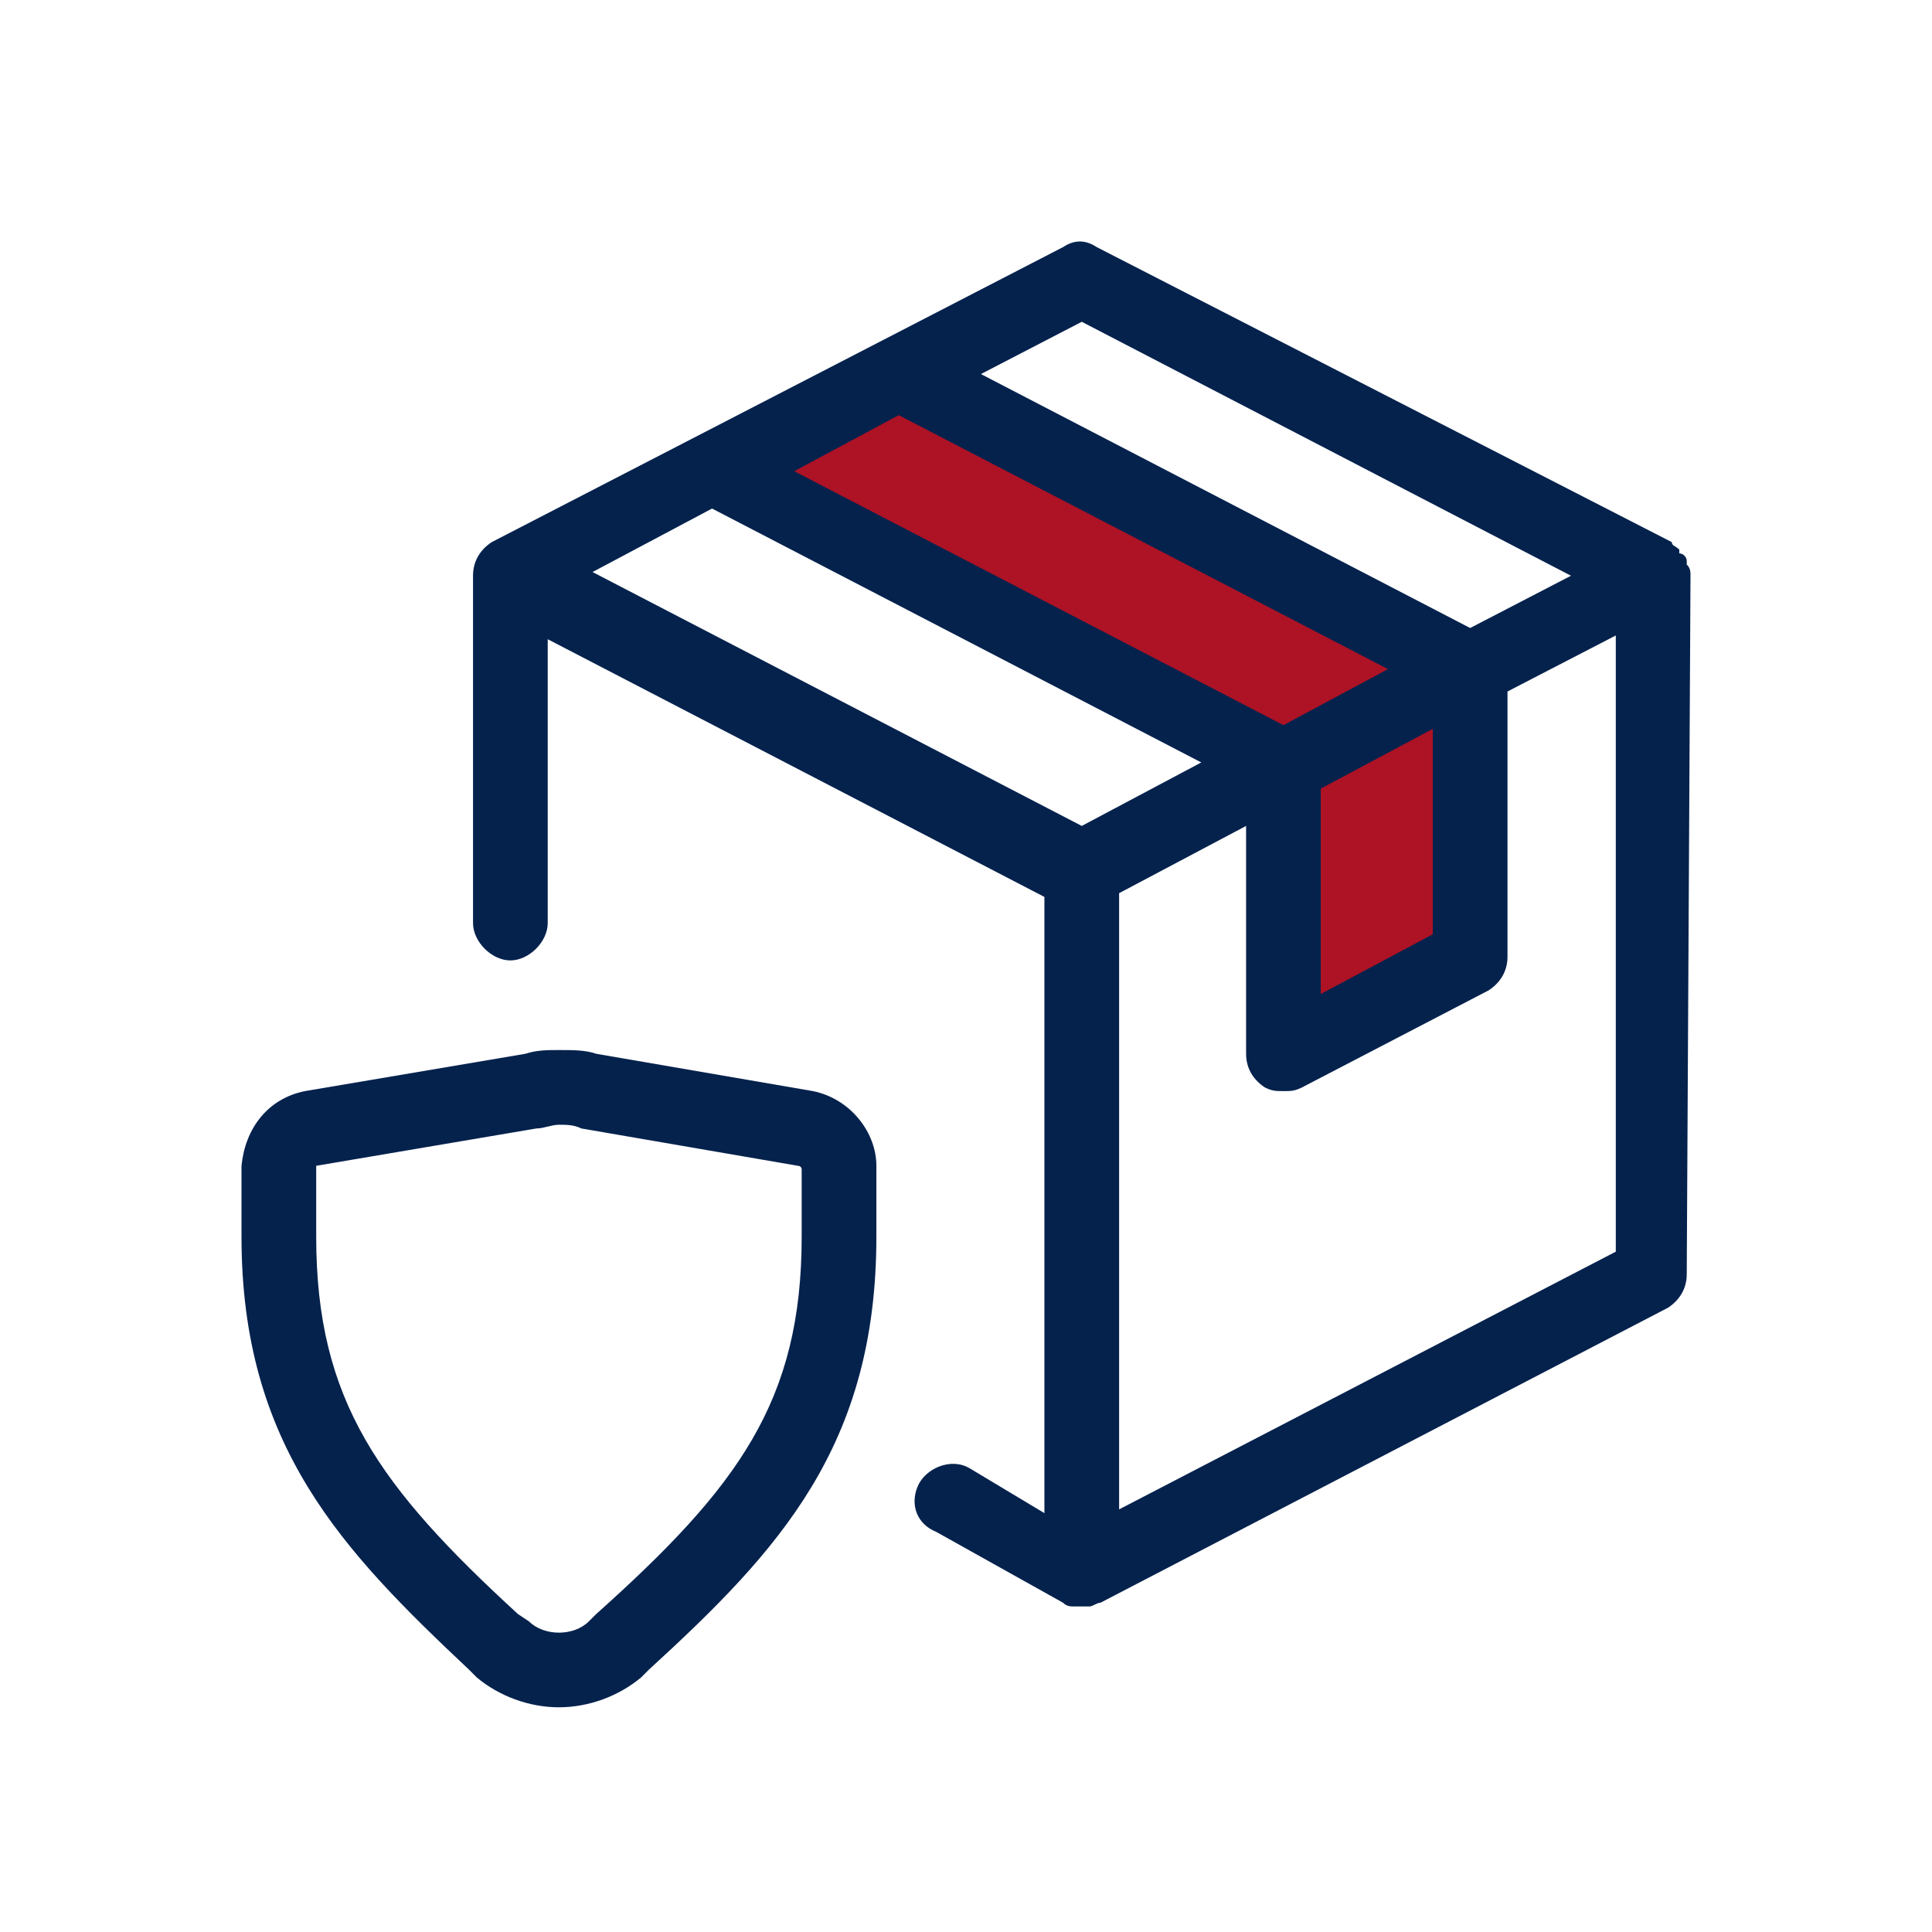
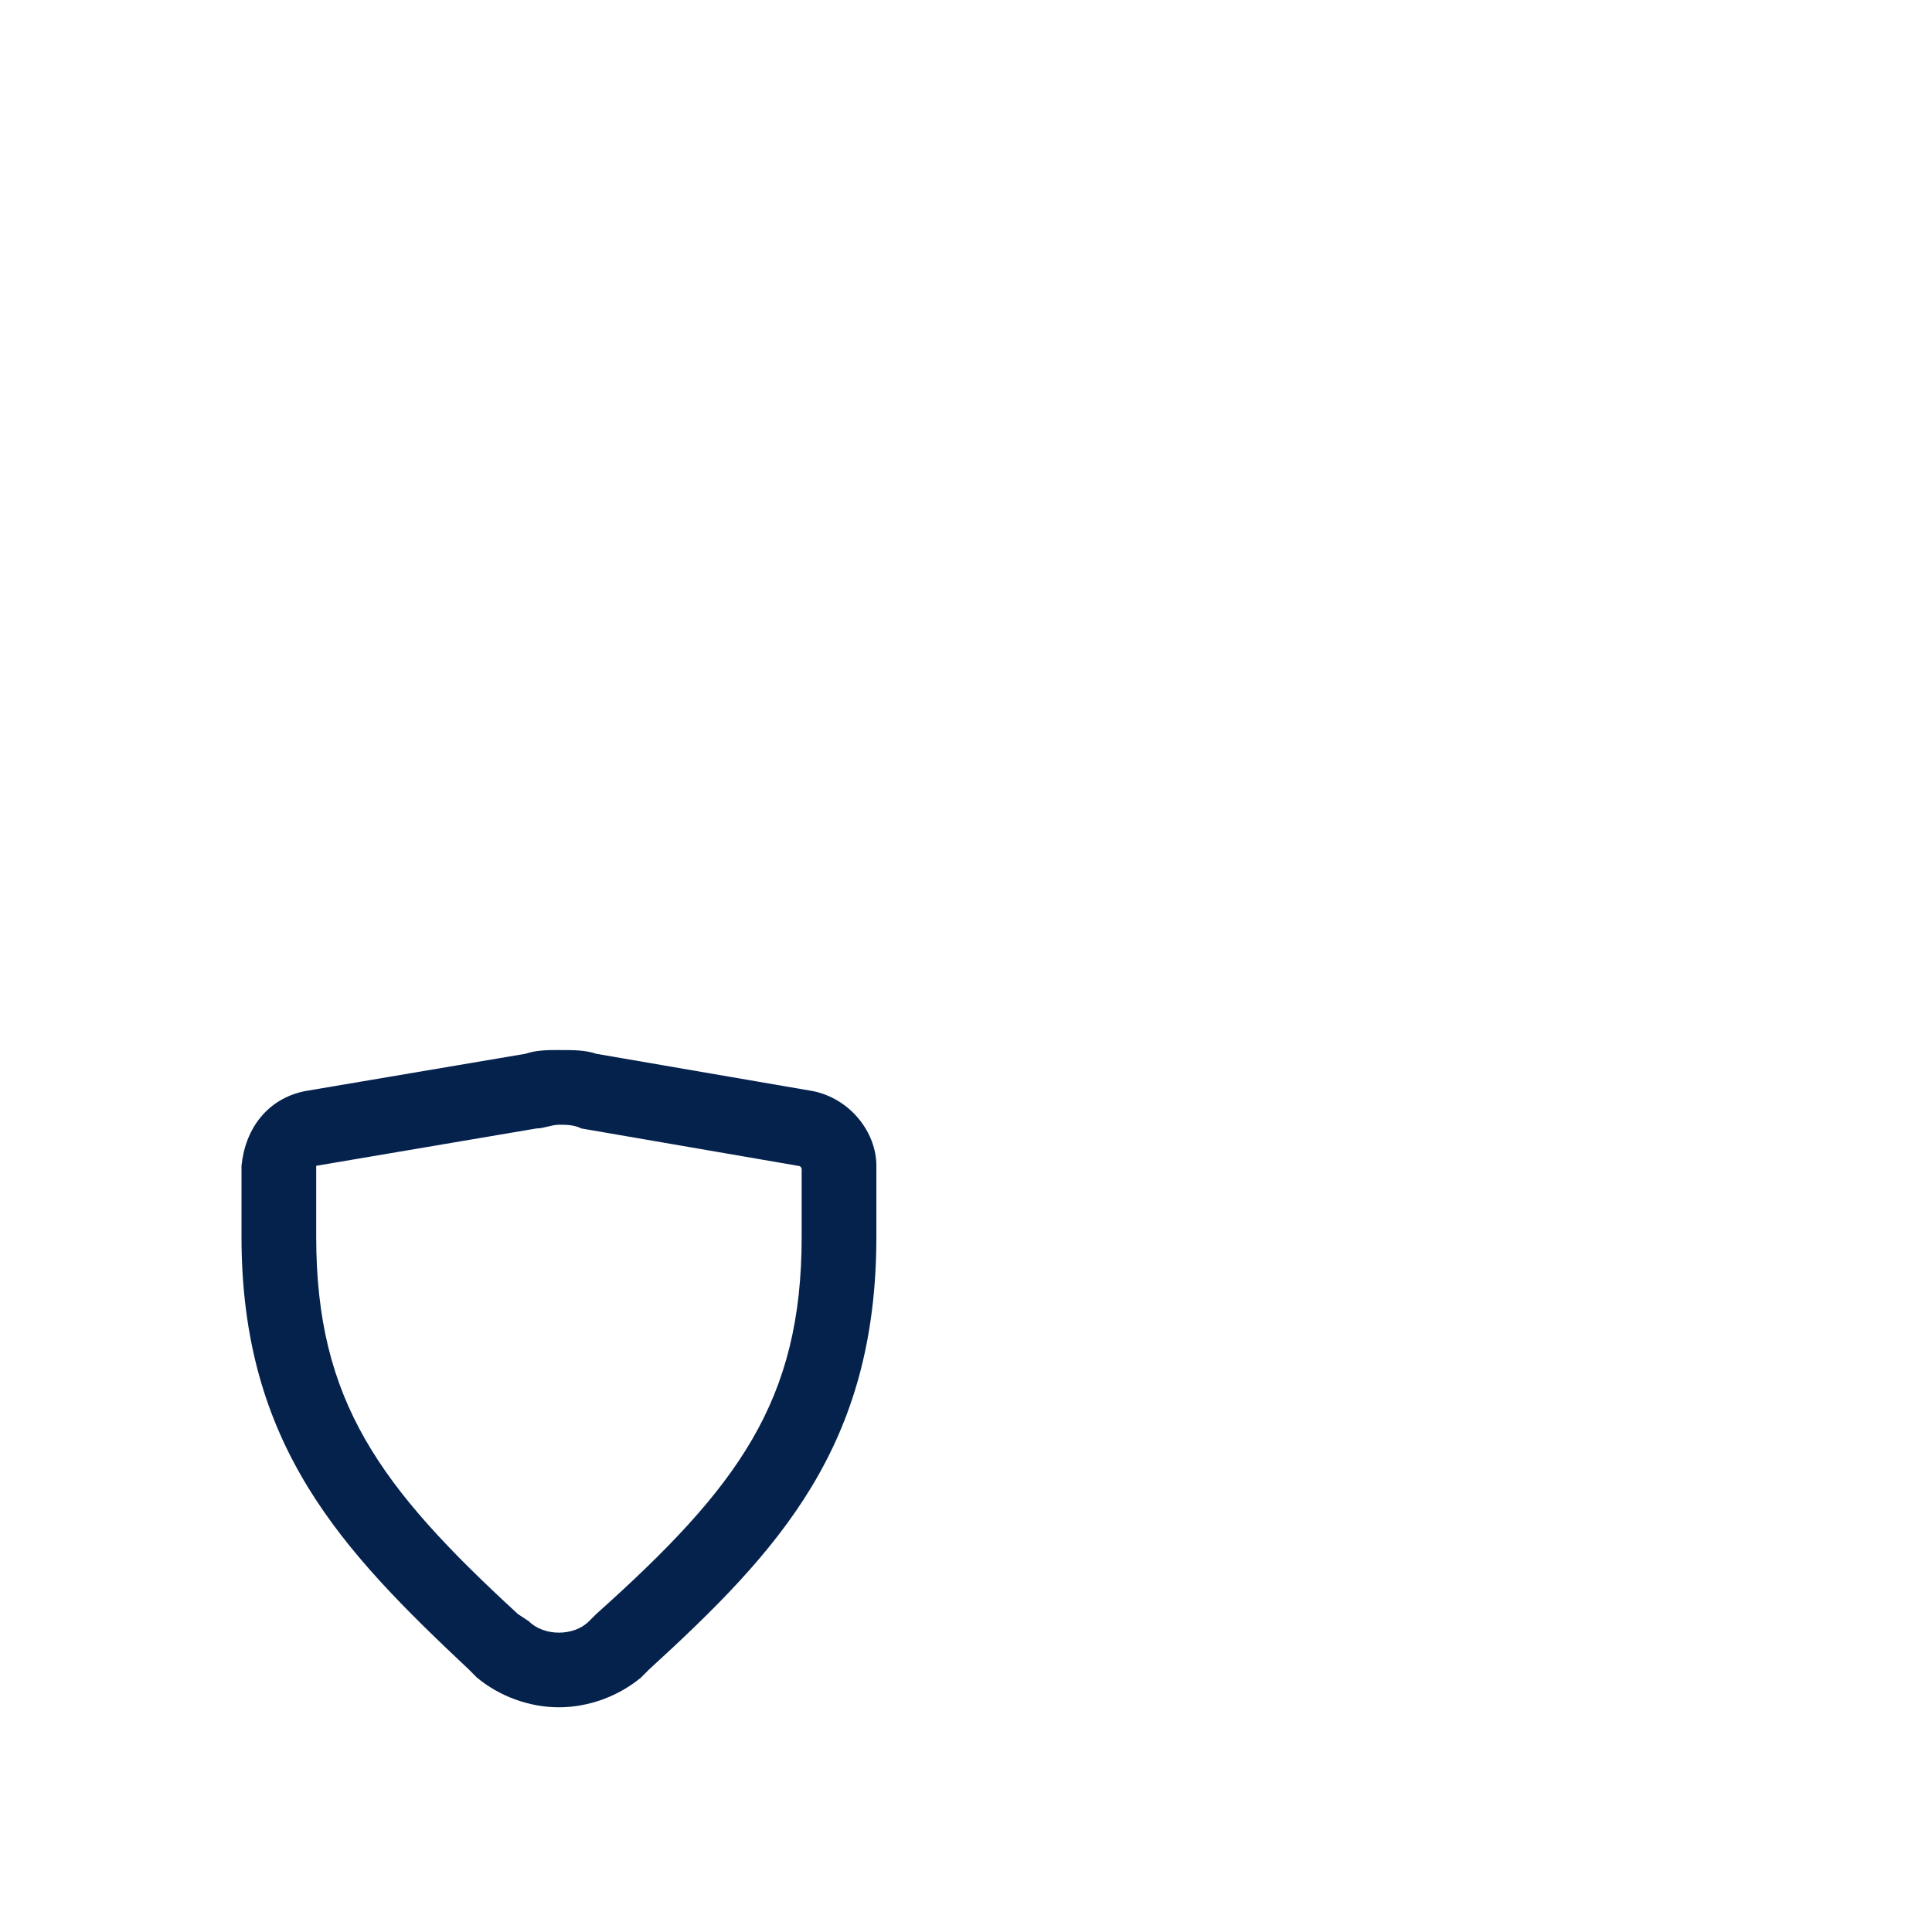
<svg xmlns="http://www.w3.org/2000/svg" width="36" height="36" viewBox="0 0 36 36" fill="none">
-   <path d="M17.036 6.75L13.821 8.679L23.786 14.464L24.107 19.607L27.321 17.679V12.536L17.036 6.75Z" fill="#AD1225" />
  <path d="M15.147 20.331L11.111 19.636C10.902 19.566 10.693 19.566 10.415 19.566C10.206 19.566 9.997 19.566 9.788 19.636L5.683 20.331C4.987 20.471 4.569 21.027 4.5 21.723V23.045C4.5 26.942 6.379 28.891 8.745 31.117L8.884 31.257C9.301 31.605 9.858 31.813 10.415 31.813C10.971 31.813 11.528 31.605 11.946 31.257L12.085 31.117C14.52 28.891 16.33 26.942 16.33 23.045V21.723C16.33 21.097 15.842 20.471 15.147 20.331ZM14.938 23.045C14.938 26.107 13.755 27.708 11.111 30.074L10.971 30.213C10.832 30.352 10.623 30.422 10.415 30.422C10.206 30.422 9.997 30.352 9.858 30.213L9.649 30.074C7.074 27.708 5.892 26.107 5.892 23.045V21.723L9.997 21.027C10.136 21.027 10.275 20.958 10.415 20.958C10.554 20.958 10.693 20.958 10.832 21.027L14.868 21.723C14.868 21.723 14.938 21.723 14.938 21.793V23.045Z" fill="#05224D" />
-   <path d="M31.5 10.728C31.5 10.659 31.5 10.589 31.43 10.519V10.45C31.43 10.38 31.36 10.311 31.291 10.311C31.291 10.311 31.291 10.311 31.291 10.241C31.221 10.171 31.152 10.171 31.152 10.102L20.435 4.604C20.226 4.465 20.018 4.465 19.809 4.604L9.162 10.102C8.953 10.241 8.814 10.45 8.814 10.728V17.2C8.814 17.548 9.162 17.896 9.51 17.896C9.858 17.896 10.206 17.548 10.206 17.2V11.911L19.461 16.713V28.195L18.069 27.36C17.721 27.151 17.234 27.36 17.095 27.707C16.956 28.055 17.095 28.403 17.443 28.543L19.809 29.865C19.878 29.934 19.948 29.934 20.018 29.934H20.087H20.157H20.296C20.366 29.934 20.435 29.865 20.505 29.865L31.082 24.367C31.291 24.228 31.43 24.019 31.43 23.741L31.5 10.728ZM20.157 5.996L29.273 10.728L27.394 11.702L18.278 6.97L20.157 5.996ZM16.747 7.736L25.863 12.468L23.915 13.512L14.799 8.78L16.747 7.736ZM26.698 13.581V17.409L24.61 18.522V14.695L26.698 13.581ZM20.157 15.39L11.041 10.659L13.268 9.476L22.384 14.207L20.157 15.39ZM30.108 23.323L20.853 28.125V16.643L23.219 15.39V19.635C23.219 19.914 23.358 20.122 23.567 20.262C23.706 20.331 23.775 20.331 23.915 20.331C24.054 20.331 24.123 20.331 24.262 20.262L27.742 18.452C27.951 18.313 28.09 18.104 28.09 17.826V12.885L30.108 11.841V23.323Z" fill="#05224D" />
</svg>